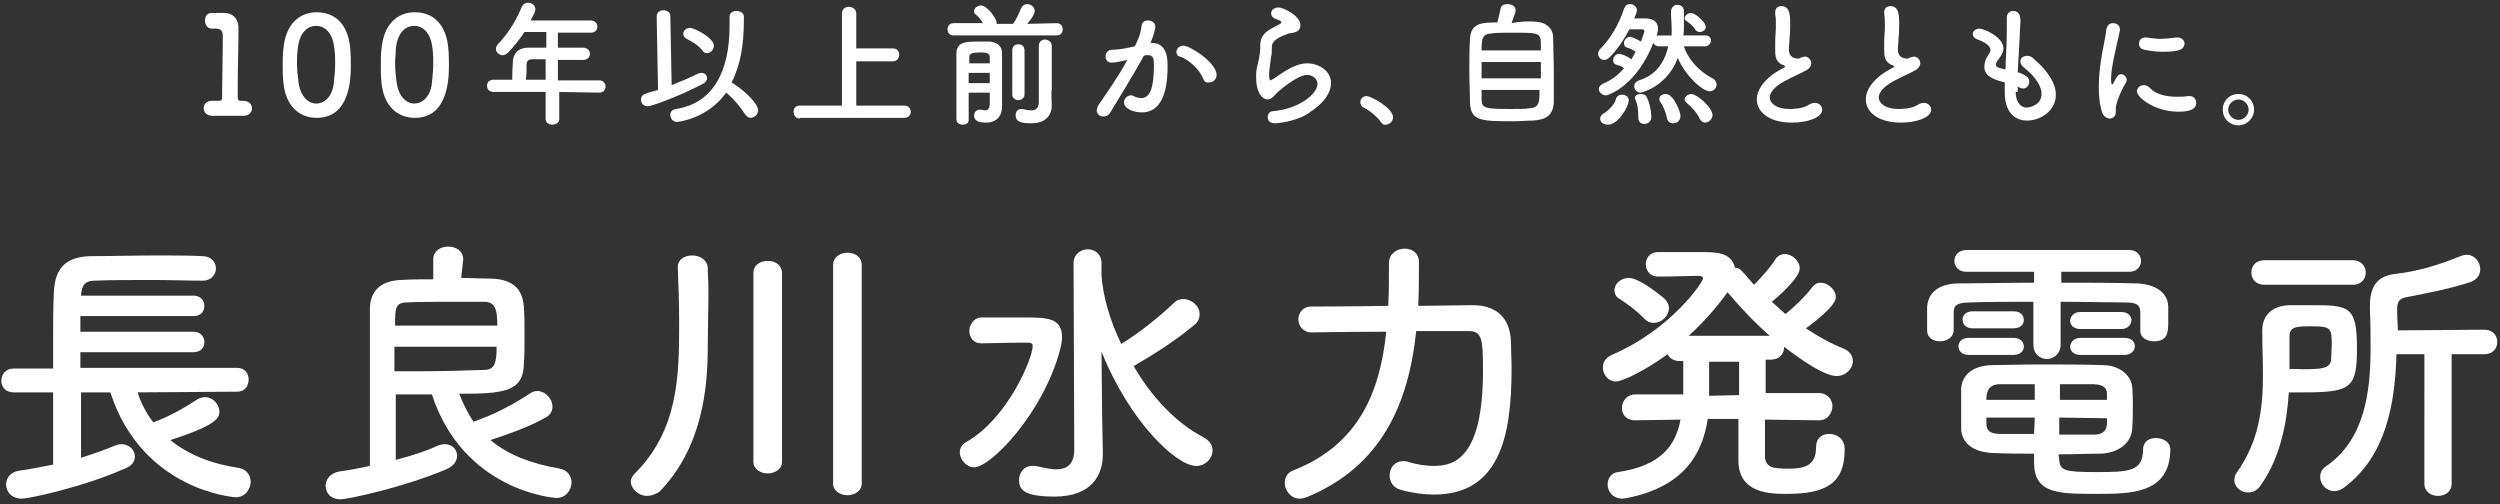
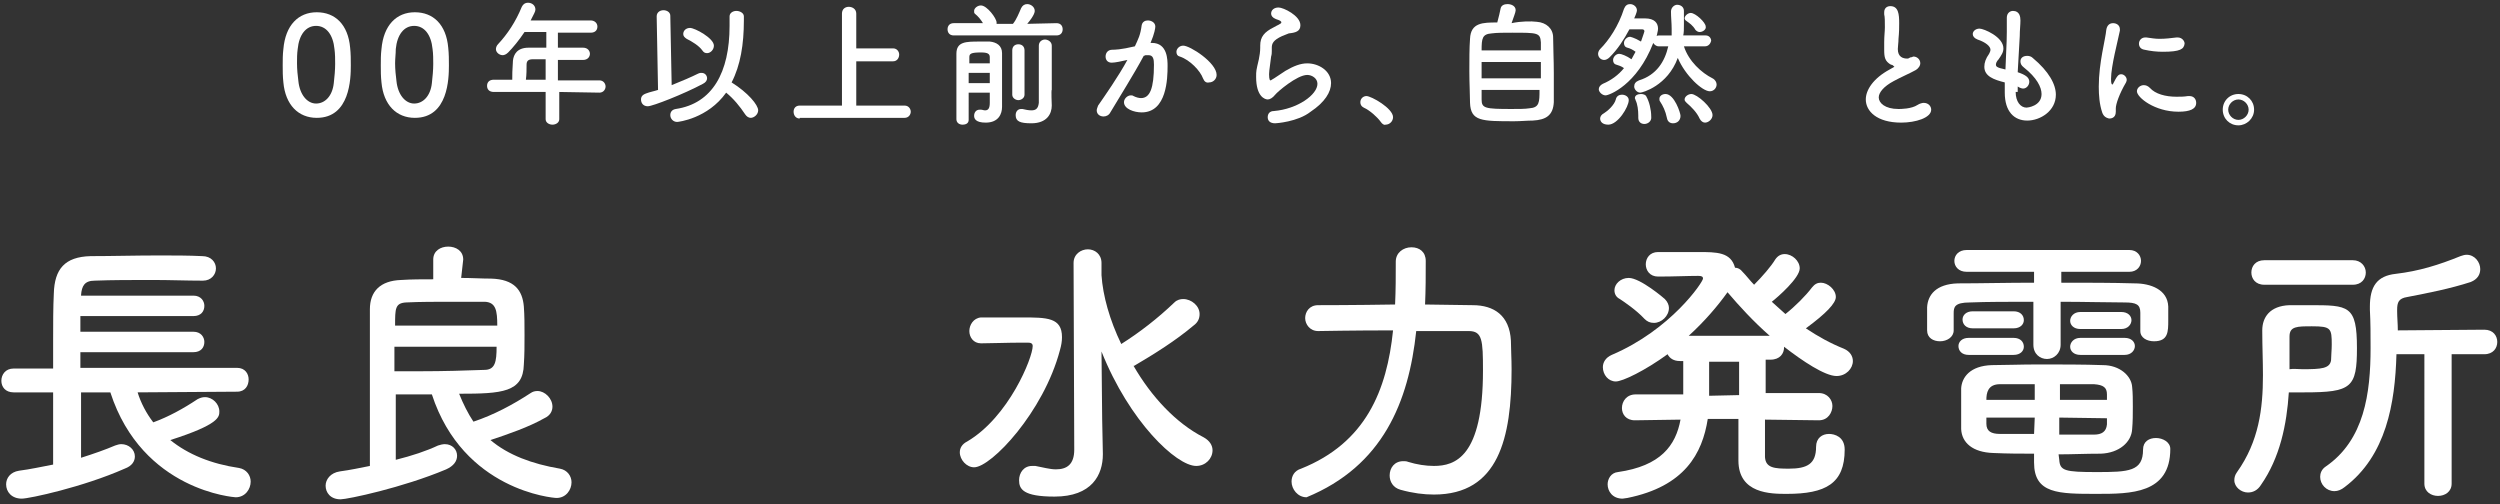
<svg xmlns="http://www.w3.org/2000/svg" version="1.1" id="_イヤー_1" x="0px" y="0px" viewBox="0 0 367 74" style="enable-background:new 0 0 367 74;" xml:space="preserve">
  <rect x="0" y="0" width="367" height="74" fill="#333333" stroke="none" />
  <style type="text/css">
	.st0{fill:#FFFFFF;}
</style>
  <g>
    <path class="st0" d="M20.2,57.6c0.5,1.6,1.3,3.1,2.3,4.4c2.2-0.8,4.4-2,6.5-3.4c0.4-0.2,0.7-0.3,1.1-0.3c1.1,0,2.1,1,2.1,2.1   c0,0.8,0,1.9-7.2,4.2c2.6,2.1,6,3.5,10.1,4.1c1.1,0.2,1.7,1.1,1.7,2c0,1.1-0.8,2.3-2.2,2.3c-0.1,0-13.7-0.9-18.4-15.4h-4.3v9.6   c1.9-0.6,3.6-1.2,5-1.8c0.3-0.1,0.6-0.2,0.9-0.2c1.1,0,2,0.8,2,1.8c0,0.7-0.4,1.4-1.5,1.8c-6.1,2.7-14,4.4-15.1,4.4   c-1.5,0-2.3-1-2.3-2.1c0-0.9,0.6-1.8,1.9-2c1.6-0.2,3.4-0.6,5-0.9V57.6H2c-1.2,0-1.8-0.8-1.8-1.7s0.6-1.8,1.8-1.8h5.8   c0-1.3,0-2.8,0-4.2c0-2.3,0-4.8,0.1-6.8c0.1-3.6,1.6-5.4,5.4-5.5c3.1,0,6.6-0.1,10-0.1c2.2,0,4.4,0,6.4,0.1c1.3,0,2,0.9,2,1.8   c0,0.9-0.7,1.8-1.9,1.8h-0.1c-2.3,0-4.8-0.1-7.3-0.1c-3,0-6,0-8.5,0.1c-1.5,0-1.9,0.8-2,2.1v0.1h16.5c1.1,0,1.6,0.8,1.6,1.5   c0,0.8-0.5,1.5-1.6,1.5H11.8v2.3h16.6c1.1,0,1.6,0.8,1.6,1.5c0,0.8-0.5,1.5-1.6,1.5H11.8V54h23c1.2,0,1.7,0.9,1.7,1.7   c0,0.9-0.5,1.8-1.7,1.8L20.2,57.6L20.2,57.6z" />
    <path class="st0" d="M67.7,40.8c1.5,0,3,0.1,4.4,0.1c3.4,0.1,4.6,1.7,4.8,4.1c0.1,1.3,0.1,2.7,0.1,4.2s0,2.9-0.1,4.3   c-0.1,4.1-3.2,4.3-9.5,4.3c0.6,1.5,1.3,2.9,2.1,4.1c3-1,5.8-2.5,8.4-4.2c0.3-0.2,0.6-0.3,1-0.3c1.1,0,2.2,1.1,2.2,2.3   c0,0.6-0.3,1.3-1.2,1.7c-2.3,1.3-5.2,2.3-7.9,3.2c2.6,2.2,6.1,3.5,10.2,4.2c1.1,0.2,1.7,1.1,1.7,2c0,1.1-0.8,2.3-2.2,2.3   c-0.5,0-13.7-1.1-18.3-15.2c-1.8,0-3.6,0-5.3,0c0,1.5,0,3.2,0,4.8s0,3.2,0,4.8c2.4-0.6,4.5-1.3,6.2-2.1c0.3-0.1,0.7-0.2,1-0.2   c1.1,0,1.8,0.8,1.8,1.7c0,0.8-0.5,1.5-1.6,2C59.1,71.6,51,73.3,50,73.3c-1.5,0-2.2-1-2.2-2c0-0.9,0.7-1.9,2.1-2.1   c1.5-0.2,2.9-0.5,4.4-0.8c0-4.6,0-9.4,0-13.8c0-3.3,0-6.4,0-9.2c0-2.6,1.5-4.2,4.6-4.3C60.4,41,62,41,63.6,41v-2.9l0,0   c0-1.3,1.1-1.9,2.2-1.9s2.2,0.6,2.2,1.9l0,0L67.7,40.8L67.7,40.8z M57.9,50.9c0,1.2,0,2.4,0,3.6c1.3,0,2.6,0,3.8,0   c3.4,0,6.7-0.1,9.4-0.2c1.6,0,1.8-1.2,1.8-3.4C72.9,50.9,57.9,50.9,57.9,50.9z M73,47.8c0-2.2-0.2-3.4-1.8-3.5c-1.2,0-2.9,0-4.8,0   c-2.3,0-4.8,0-6.8,0.1C58,44.5,58,45.3,58,47.8H73L73,47.8z" />
-     <path class="st0" d="M95,72.8c-1.3,0-2.4-1.1-2.4-2.1c0-0.4,0.2-0.8,0.6-1.2c6.4-6.4,6.5-14.4,6.5-22c0-2.7-0.1-6-0.2-8.2v-0.1   c0-1.1,1-1.7,2.1-1.7s2.2,0.6,2.3,1.8c0,0.9,0.1,2,0.1,3.2c0,2.8-0.1,6-0.1,8.4c0,6.1-0.8,14.8-7.1,21.3   C96.1,72.6,95.6,72.8,95,72.8L95,72.8z M110.6,40.1c0-1.2,1-1.8,2.1-1.8s2.1,0.6,2.1,1.8v27.7c0,1.1-1.1,1.7-2.1,1.7   s-2.1-0.6-2.1-1.7V40.1z M122.3,38.9c0-1.2,1.1-1.8,2.1-1.8c1.1,0,2.1,0.6,2.1,1.8V71c0,1.1-1.1,1.7-2.1,1.7s-2.1-0.6-2.1-1.7V38.9   z" />
    <path class="st0" d="M140.9,66.4c0-0.6,0.3-1.2,1.1-1.6c6.1-3.6,9.6-12.3,9.6-14c0-0.4-0.3-0.5-0.7-0.5H150c-2,0-4.6,0.1-5.9,0.1   H144c-1.1,0-1.7-0.9-1.7-1.8s0.6-1.9,1.7-2c1.3,0,3.9,0,6,0c3.7,0,5.9,0,5.9,2.9c0,0.6-0.1,1.2-0.3,1.9   c-2.4,9.1-10.1,17.2-12.6,17.2C141.9,68.6,140.9,67.5,140.9,66.4L140.9,66.4z M157.6,38.6c0-1.3,1.1-2,2.1-2s2,0.7,2,2v1.8   c0.2,3,1.2,6.6,2.9,10.1c2.7-1.7,5.4-3.8,7.8-6.1c0.4-0.4,0.9-0.5,1.3-0.5c1.2,0,2.4,1,2.4,2.2c0,0.6-0.2,1.2-0.9,1.7   c-2.6,2.2-5.8,4.2-8.7,5.9h-0.1c2.6,4.5,6.2,8.4,10.3,10.5c0.9,0.5,1.3,1.2,1.3,1.9c0,1.2-1,2.3-2.4,2.3c-2.9,0-9.8-6.5-13.9-16.8   l0.1,10l0.1,5v0.1c0,3-1.6,6.2-7.1,6.2c-4.6,0-5.2-1.1-5.2-2.4c0-1.1,0.7-2.1,1.9-2.1c0.2,0,0.3,0,0.5,0c1.1,0.2,2.1,0.5,3,0.5   c1.6,0,2.7-0.7,2.7-2.9L157.6,38.6L157.6,38.6z" />
-     <path class="st0" d="M216.2,44.8c3.1,0,5.4,1.5,5.6,5.2c0,1.1,0.1,2.6,0.1,4.2c0,10.1-1.9,18.4-11.4,18.4c-1.5,0-3.1-0.2-4.9-0.7   c-1.1-0.3-1.6-1.2-1.6-2.1c0-1.1,0.7-2.1,2-2.1c0.2,0,0.5,0,0.7,0.1c1.3,0.4,2.6,0.6,3.8,0.6c3.1,0,7.2-1.3,7.2-14   c0-4.5-0.1-5.8-2.1-5.8c-0.8,0-1.9,0-3.2,0s-2.9,0-4.5,0C206.8,59,203,68.4,191.8,73c-0.3,0.1-0.7,0.2-1,0.2   c-1.3,0-2.2-1.2-2.2-2.3c0-0.8,0.4-1.6,1.4-1.9c9.5-3.8,12.6-11.5,13.5-20.3c-5.7,0-11,0.1-11,0.1l0,0c-1.2,0-1.9-1-1.9-1.9   s0.6-1.9,1.9-1.9c0,0,5.5,0,11.3-0.1c0.1-2.1,0.1-4.2,0.1-6.3l0,0c0-1.3,1.1-2.1,2.3-2.1s2.1,0.7,2.1,2c0,2.1,0,4.2-0.1,6.4   L216.2,44.8L216.2,44.8z" />
+     <path class="st0" d="M216.2,44.8c3.1,0,5.4,1.5,5.6,5.2c0,1.1,0.1,2.6,0.1,4.2c0,10.1-1.9,18.4-11.4,18.4c-1.5,0-3.1-0.2-4.9-0.7   c-1.1-0.3-1.6-1.2-1.6-2.1c0-1.1,0.7-2.1,2-2.1c0.2,0,0.5,0,0.7,0.1c1.3,0.4,2.6,0.6,3.8,0.6c3.1,0,7.2-1.3,7.2-14   c0-4.5-0.1-5.8-2.1-5.8c-0.8,0-1.9,0-3.2,0s-2.9,0-4.5,0C206.8,59,203,68.4,191.8,73c-1.3,0-2.2-1.2-2.2-2.3c0-0.8,0.4-1.6,1.4-1.9c9.5-3.8,12.6-11.5,13.5-20.3c-5.7,0-11,0.1-11,0.1l0,0c-1.2,0-1.9-1-1.9-1.9   s0.6-1.9,1.9-1.9c0,0,5.5,0,11.3-0.1c0.1-2.1,0.1-4.2,0.1-6.3l0,0c0-1.3,1.1-2.1,2.3-2.1s2.1,0.7,2.1,2c0,2.1,0,4.2-0.1,6.4   L216.2,44.8L216.2,44.8z" />
    <path class="st0" d="M267,61.7l-7.9-0.1c0,2.7,0,5,0,5.5c0.1,1.6,1.4,1.7,3.5,1.7c2.7,0,4-0.7,4-3.2c0-1.3,0.9-1.9,1.9-1.9   c0.8,0,2.3,0.4,2.3,2.3c0,5-2.8,6.5-8.5,6.5c-2.3,0-7.1,0-7.1-4.9c0-0.6,0-3.2,0-6.1h-4.5c-0.8,5.1-3.4,9.9-11.8,11.6   c-0.2,0-0.5,0.1-0.7,0.1c-1.5,0-2.2-1.1-2.2-2.1c0-0.8,0.5-1.7,1.5-1.8c6.3-0.9,8.5-3.9,9.2-7.7l-6.7,0.1l0,0   c-1.3,0-1.9-0.9-1.9-1.8c0-1,0.7-2,2-2h7V53h-0.5c-0.9,0-1.5-0.4-1.8-1c-3.3,2.4-6.6,4-7.6,4c-1.1,0-1.9-1-1.9-2.1   c0-0.7,0.4-1.4,1.3-1.8c8.7-3.7,13.4-10.7,13.4-11.2c0-0.3-0.2-0.4-0.7-0.4c-1.6,0-3.5,0.1-5.9,0.1c-1.2,0-1.8-0.9-1.8-1.8   s0.6-1.8,1.8-1.8h5.9c2.7,0,4.8,0,5.4,2.3c0.4,0,0.8,0.2,1.1,0.6c0.6,0.6,1.1,1.3,1.7,1.9c1.2-1.2,2.5-2.7,3.1-3.7   c0.4-0.6,0.9-0.8,1.4-0.8c1.1,0,2.2,1,2.2,2.1c0,1.4-3.2,4.2-4.1,4.9c0.7,0.6,1.3,1.2,2,1.8c1.4-1.1,3-2.7,3.9-3.9   c0.4-0.5,0.8-0.7,1.3-0.7c1,0,2.2,1,2.2,2.1c0,0.9-1.4,2.4-4.4,4.6c1.8,1.2,3.6,2.2,5.6,3c0.9,0.4,1.3,1.1,1.3,1.8   c0,1.1-1,2.2-2.4,2.2c-1.7,0-5-2.2-7.7-4.3V51c0,0.9-0.6,1.8-2,1.8h-0.7c0,1.3,0,3,0,4.9h7.8c1.3,0,2,1,2,1.9S268.4,61.7,267,61.7   L267,61.7L267,61.7z M241.4,46.8c-1.2-1.3-3-2.5-3.6-2.9c-0.6-0.3-0.8-0.8-0.8-1.3c0-0.9,0.9-1.8,2.1-1.8c1.7,0,5.2,3,5.3,3.1   c0.4,0.4,0.6,0.9,0.6,1.3c0,1.2-1.1,2.2-2.2,2.2C242.2,47.4,241.8,47.2,241.4,46.8L241.4,46.8z M259.8,49.3   c-2.4-2.1-4.5-4.4-6.2-6.4c-1.5,2.1-3.4,4.3-5.7,6.4H259.8z M255.3,58c0-1.9,0-3.7,0-4.9h-4.4v4c0,0.3,0,0.6,0,1L255.3,58L255.3,58   z" />
    <path class="st0" d="M314.2,45.9c0-1.2-0.6-1.5-2.3-1.5c-2.5,0-5.9-0.1-9.4-0.1v6.3c0,1.3-1,2.1-2,2.1s-2-0.7-2-2.1v-6.3   c-3.5,0-6.9,0-9.3,0.1c-2.3,0-2.4,0.7-2.4,1.6v2.5c0,1-1,1.6-2,1.6s-1.9-0.5-1.9-1.6c0-0.5,0-1,0-1.6s0-1.1,0-1.8   c0.1-1.8,1.3-3.4,4.5-3.5c3.4,0,7.2-0.1,11.2-0.1v-1.6h-9.9c-1.2,0-1.8-0.8-1.8-1.6s0.6-1.6,1.8-1.6h23.9c1.1,0,1.7,0.8,1.7,1.6   s-0.6,1.6-1.7,1.6h-10v1.6c3.8,0,7.5,0,10.8,0.1c2.3,0,4.8,0.9,4.9,3.4c0,0.5,0,1.3,0,2c0,1.7,0,3.1-2.1,3.1c-1,0-2-0.5-2-1.5   L314.2,45.9L314.2,45.9z M289,52.1c-1,0-1.5-0.6-1.5-1.3c0-0.6,0.5-1.2,1.5-1.2h6.6c1,0,1.5,0.6,1.5,1.3c0,0.6-0.5,1.2-1.5,1.2H289   z M302.3,67.5c0.1,1.6,0.8,1.8,5.5,1.8s6.8-0.1,6.8-3.3c0-1.2,0.9-1.7,1.9-1.7s2.1,0.6,2.1,1.6c0,6.6-5.8,6.6-10.8,6.6   c-5.6,0-9.2,0-9.2-4.6v-1.3c-1.9,0-3.8,0-6-0.1c-3-0.1-4.6-1.5-4.7-3.5c0-1,0-2.1,0-3.1s0-2,0-2.9c0.1-1.6,1.3-3.3,4.5-3.4   c1.8,0,4.2-0.1,6.9-0.1c3.2,0,6.7,0,9.4,0.1c2.5,0,4.2,1.6,4.3,3.2c0.1,0.9,0.1,1.9,0.1,2.9c0,1.1,0,2.2-0.1,3.3   c-0.1,1.9-1.9,3.5-4.6,3.6c-2.3,0-4.2,0.1-6.2,0.1L302.3,67.5L302.3,67.5z M289.6,48.2c-1,0-1.5-0.6-1.5-1.3c0-0.6,0.5-1.2,1.5-1.2   h6c1,0,1.5,0.6,1.5,1.3c0,0.6-0.5,1.2-1.5,1.2H289.6z M298.7,56.4c-1.9,0-3.7,0-5.1,0c-1.8,0-2,1.3-2,2.3h7.1V56.4L298.7,56.4z    M298.7,61.3h-7.1c0,0.3,0,0.6,0,0.9c0,1.1,0.7,1.5,2,1.5c1.5,0,3.2,0,5,0L298.7,61.3L298.7,61.3z M309.3,58.7c0-0.2,0-0.5,0-0.8   c0-1-0.5-1.4-1.9-1.5c-1.3,0-3.1,0-5,0c0,0.6,0,1.4,0,2.3H309.3L309.3,58.7z M302.3,61.3v2.5c1.8,0,3.5,0,5.1,0   c1.1,0,1.8-0.4,1.9-1.5c0-0.3,0-0.6,0-0.9L302.3,61.3L302.3,61.3z M305.4,48.3c-1,0-1.5-0.6-1.5-1.2c0-0.6,0.5-1.3,1.5-1.3h6   c1,0,1.5,0.6,1.5,1.2c0,0.6-0.5,1.3-1.5,1.3H305.4z M305.4,52.1c-1,0-1.5-0.6-1.5-1.2c0-0.6,0.5-1.3,1.5-1.3h6.5   c1,0,1.5,0.6,1.5,1.2c0,0.6-0.5,1.3-1.5,1.3H305.4z" />
    <path class="st0" d="M331.9,71.2c-0.5,0.8-1.2,1.1-1.9,1.1c-1,0-2-0.8-2-1.8c0-0.4,0.1-0.8,0.4-1.2c3.2-4.5,3.8-9.3,3.8-14.2   c0-2.1-0.1-4.3-0.1-6.5v-0.1c0-1.9,1.1-3.6,4-3.7c1,0,1.9,0,2.9,0c5.8,0,7,0,7,6.3c0,5.8-0.8,6.5-7.7,6.5c-0.8,0-1.5,0-2.3,0   C335.7,62.3,334.7,67.2,331.9,71.2L331.9,71.2z M332.4,41.8c-1.3,0-1.9-0.9-1.9-1.8s0.6-1.8,1.9-1.8h13c1.2,0,1.9,0.9,1.9,1.8   s-0.6,1.8-1.9,1.8H332.4z M338,54.2c2.8,0,4-0.1,4.2-1.3c0-0.6,0.1-1.5,0.1-2.3c0-2.4-0.1-2.7-2.9-2.7c-2.2,0-3.3,0-3.3,1.5   s0,3.2,0,4.8C336.7,54.1,337.3,54.2,338,54.2L338,54.2z M355.9,52h-4.1c-0.2,7.2-1.5,14.9-7.6,19.5c-0.5,0.4-1,0.6-1.5,0.6   c-1.2,0-2.1-1-2.1-2.1c0-0.5,0.2-1.1,0.8-1.5c5.7-3.9,6.6-10.8,6.6-17.4c0-1.9,0-3.8-0.1-5.6V45c0-2.9,1-4.5,3.8-4.8   c3.4-0.4,6.3-1.3,9.5-2.6c0.3-0.1,0.6-0.2,0.9-0.2c1.2,0,2,1.1,2,2.1c0,0.8-0.4,1.5-1.4,1.9c-3.1,1-6.2,1.6-9.3,2.2   c-1.3,0.2-1.5,0.8-1.5,1.9v0.2c0,0.9,0.1,1.8,0.1,2.8l12.7-0.1c1.3,0,1.9,0.9,1.9,1.8S366,52,364.7,52h-4.8v19c0,1.2-1,1.8-2,1.8   s-2-0.6-2-1.8V52L355.9,52z" />
  </g>
  <g>
-     <path class="st0" d="M35.7,14.8L35.7,14.8c0.9,0,1.3,0.6,1.3,1.1c0,0.5-0.4,1.1-1.2,1.1h-0.1c-0.5,0-1.3,0-2.1,0   c-0.9,0-1.9,0-2.4,0c-0.7,0-1.3-0.4-1.3-1.1c0-0.6,0.4-1.1,1.2-1.1h0.1c0.2,0,0.6,0,0.9,0c0.4,0,0.5-0.1,0.5-0.5   c0-2.2,0.1-5.4,0.1-7.4c0-0.8,0-1.5,0-1.7c0-0.6-0.2-0.9-0.9-1h-0.5c-0.9,0.1-1.2-0.6-1.2-1.2s0.3-1.1,1-1.1h0.1c0.2,0,0.5,0,0.8,0   s0.5,0,0.7,0h0.2C34.2,1.9,35,2.8,35,4l0,0c0,0.4,0,0.9,0,1.7c0,1.7-0.1,4.1-0.1,6.7c0,0.6,0,1.3,0,1.9c0,0.3,0.1,0.5,0.4,0.5   C35.3,14.8,35.7,14.8,35.7,14.8z" />
    <path class="st0" d="M41.6,12.1c-0.1-0.9-0.1-1.7-0.1-2.5s0-1.6,0.1-2.4c0.3-3.5,2.2-5.4,4.9-5.4s4.6,1.8,4.9,5.2   c0.1,0.9,0.1,1.8,0.1,2.6c0,1.9-0.1,7.7-5,7.7C43.8,17.3,41.9,15.4,41.6,12.1z M49,12.2c0.1-0.9,0.2-1.9,0.2-2.8   c0-0.7,0-1.5-0.1-2.2c-0.2-2.1-1.2-3.4-2.7-3.4s-2.5,1.3-2.7,3.4c-0.1,0.7-0.1,1.4-0.1,2.1c0,0.9,0.1,1.8,0.2,2.6   c0.2,2,1.3,3.3,2.6,3.3S48.8,14.1,49,12.2z" />
    <path class="st0" d="M56,12.1c-0.1-0.9-0.1-1.7-0.1-2.5s0-1.6,0.1-2.4c0.3-3.5,2.2-5.4,4.9-5.4s4.6,1.8,4.9,5.2   c0.1,0.9,0.1,1.8,0.1,2.6c0,1.9-0.1,7.7-5,7.7C58.2,17.3,56.3,15.4,56,12.1z M63.4,12.2c0.1-0.9,0.2-1.9,0.2-2.8   c0-0.7,0-1.5-0.1-2.2c-0.2-2.1-1.2-3.4-2.7-3.4s-2.5,1.3-2.7,3.4c0,0.7-0.1,1.4-0.1,2.1c0,0.9,0.1,1.8,0.2,2.6   c0.2,2,1.3,3.3,2.6,3.3S63.2,14.1,63.4,12.2z" />
    <path class="st0" d="M82.1,13.5v4c0,0.5-0.5,0.8-1,0.8s-1-0.3-1-0.8v-4h-7.6c-0.7,0-1-0.4-1-0.9s0.3-0.9,1-0.9h2.7   c0-0.7,0-1.4,0.1-2.8C75.4,8,75.9,7,77.6,7h2.6V4.7H77c-0.8,1.2-1.7,2.3-2.4,3C74.3,8,74,8.1,73.8,8.1c-0.5,0-1-0.4-1-0.9   c0-0.2,0.1-0.5,0.3-0.7C74.5,5,75.7,3.2,76.6,1c0.2-0.4,0.5-0.6,0.9-0.6c0.6,0,1.1,0.4,1.1,1c0,0.3-0.2,0.6-0.7,1.6h8.8   c0.6,0,1,0.4,1,0.9s-0.3,0.9-1,0.9h-4.8V7c1.2,0,2.5,0,3.7,0c0.7,0,1,0.5,1,0.9s-0.3,0.9-1,0.9l0,0c-1.2,0-2.4,0-3.7,0v3H88   c0.6,0,0.9,0.5,0.9,0.9s-0.3,0.9-0.9,0.9L82.1,13.5L82.1,13.5z M80.1,8.7h-1.9c-0.7,0-0.9,0.3-0.9,0.8c0,0.6,0,1.5-0.1,2.2h2.9V8.7   z" />
    <path class="st0" d="M96.4,2.4L96.4,2.4c0-0.6,0.5-0.9,1-0.9s1,0.3,1,0.8l0.2,10.2c1.5-0.6,2.9-1.2,3.9-1.7   c0.2-0.1,0.3-0.1,0.5-0.1c0.5,0,0.8,0.4,0.8,0.8c0,0.3-0.2,0.6-0.6,0.8c-2.8,1.5-7.4,3.3-8.1,3.3s-1-0.5-1-1c0-0.4,0.2-0.7,0.8-0.9   c0.5-0.2,1.1-0.3,1.7-0.5L96.4,2.4L96.4,2.4z M99.4,17.9c-0.6,0-1-0.5-1-1c0-0.4,0.2-0.8,0.8-0.9c5.4-0.8,7.9-5.4,7.9-12.2   c0-0.4,0-0.9,0-1.4l0,0c0-0.5,0.5-0.8,1-0.8s1.1,0.3,1.1,0.8V3c0,3.5-0.5,6.6-1.8,9.1c2.4,1.5,3.9,3.3,3.9,4.1   c0,0.6-0.6,1.1-1.1,1.1c-0.3,0-0.6-0.2-0.8-0.5c-0.8-1.2-1.7-2.3-2.8-3.2C103.9,17.4,99.6,17.9,99.4,17.9z M103.1,7.4   c-0.5-0.7-1.5-1.3-2.3-1.7c-0.3-0.2-0.5-0.4-0.5-0.7c0-0.5,0.4-0.9,1-0.9c0.7,0,3.5,1.5,3.5,2.6c0,0.6-0.5,1.1-1,1.1   C103.5,7.8,103.3,7.7,103.1,7.4z" />
    <path class="st0" d="M117.4,17.4c-0.6,0-0.9-0.5-0.9-1s0.3-0.9,0.9-0.9h6.2V2c0-0.7,0.5-1,1-1s1.1,0.3,1.1,1v5.1h5.4   c0.6,0,0.9,0.5,0.9,0.9c0,0.5-0.3,1-0.9,1h-5.4v6.5h7.1c0.6,0,0.9,0.5,0.9,0.9s-0.3,0.9-0.9,0.9h-15.4V17.4z" />
    <path class="st0" d="M140,5.2c-0.6,0-0.9-0.4-0.9-0.9s0.3-0.9,0.9-0.9l0,0h4.3c-0.3-0.5-0.7-1-1.2-1.4C143,1.9,143,1.8,143,1.6   c0-0.4,0.5-0.8,1-0.8c0.9,0,2.3,1.9,2.3,2.5c0,0.1,0,0.1,0,0.2h2.4c0.5-0.6,0.9-1.6,1.2-2.3c0.2-0.4,0.5-0.6,0.9-0.6   c0.5,0,1.1,0.4,1.1,1c0,0.1,0,0.6-1.1,1.9l4.3-0.1l0,0c0.6,0,0.9,0.4,0.9,0.9s-0.3,0.9-0.9,0.9L140,5.2L140,5.2z M142.2,17.6   c0,0.5-0.4,0.7-0.9,0.7s-0.9-0.3-0.9-0.8c0-1,0-2.8,0-4.7s0-3.7,0-4.9c0-1.8,1.4-1.8,3.4-1.8c0.5,0,1.1,0,1.5,0   c1,0.1,1.8,0.6,1.8,1.7c0,0.4,0,1.6,0,2.8v2.7c0,0.4,0,0.8,0,1.2v1.2c0,1-0.5,2.3-2.4,2.3c-1.5,0-1.7-0.6-1.7-1   c0-0.5,0.3-0.9,0.8-0.9c0.1,0,0.1,0,0.2,0c0.2,0,0.4,0.1,0.6,0.1c0.4,0,0.7-0.2,0.7-1.1c0-0.4,0-0.9,0-1.5h-3.1   C142.2,15.3,142.2,16.8,142.2,17.6L142.2,17.6z M142.2,10.7v1.5h3.1c0-0.5,0-1,0-1.5H142.2L142.2,10.7z M145.3,9.3   c0-0.3,0-0.7,0-0.9c0-0.5-0.3-0.7-1.3-0.7c-1.5,0-1.7,0.2-1.7,0.7v0.9H145.3L145.3,9.3z M148.6,7.4c0-0.6,0.4-0.9,0.9-0.9   s0.9,0.3,0.9,0.9v6.5c0,0.5-0.5,0.8-0.9,0.8s-0.9-0.3-0.9-0.8V7.4z M154.4,15.5L154.4,15.5c0,1.2-0.7,2.6-3,2.6   c-1.7,0-2.3-0.3-2.3-1.2c0-0.5,0.3-0.9,0.8-0.9c0.1,0,0.1,0,0.2,0c0.4,0.1,0.9,0.2,1.3,0.2c0.6,0,1-0.2,1.1-1.1c0-0.7,0-4,0-6.3   V6.7c0-0.6,0.5-0.9,0.9-0.9s1,0.3,1,0.9v6.5C154.3,13.1,154.4,15.5,154.4,15.5z" />
    <path class="st0" d="M165.5,8.8c-0.9,0.2-1.8,0.4-2.3,0.4c-0.6,0-0.9-0.4-0.9-0.9s0.3-1,1-1c0.3,0,1.2,0,3.3-0.5   c0.5-1.1,0.8-1.6,1-3.1c0.1-0.5,0.5-0.7,0.9-0.7c0.5,0,1.1,0.3,1.1,0.9c0,0.2-0.1,1-0.7,2.4h0.2c2.3,0,2.3,2.5,2.3,3.4   c0,1.8-0.1,6.8-3.8,6.8c-1.1,0-2.6-0.5-2.6-1.5c0-0.5,0.5-1,1-1c0.1,0,0.3,0,0.4,0.1c0.4,0.2,0.8,0.3,1.1,0.3   c1.3,0,1.9-1.4,1.9-4.9c0-0.8-0.1-1.4-0.8-1.4c-0.1,0-0.2,0-0.4,0c-0.1,0-0.2,0.1-0.3,0.1c-1.5,2.8-3.6,6.1-4.9,8.3   c-0.2,0.4-0.6,0.6-1,0.6c-0.5,0-1-0.3-1-0.9c0-0.2,0.1-0.4,0.2-0.7C162.1,14.2,164.2,11.2,165.5,8.8L165.5,8.8L165.5,8.8z    M176.6,11.5c-0.4-1.1-1.9-2.7-3.4-3.2c-0.4-0.1-0.5-0.4-0.5-0.7c0-0.4,0.4-0.9,1-0.9c1,0,4.9,2.5,4.9,4.3c0,0.6-0.5,1.1-1.1,1.1   C177.1,12.2,176.8,12,176.6,11.5L176.6,11.5z" />
    <path class="st0" d="M187.2,18.1c-0.8,0-1.1-0.4-1.1-0.9s0.3-0.9,0.9-0.9c3.5-0.3,6.4-2.4,6.4-4c0-0.8-0.8-1.3-1.5-1.3   c-1.5,0-4.4,2.5-4.7,2.9c-0.4,0.5-0.8,0.7-1.1,0.7c-0.4,0-1.7-0.4-1.7-3.3c0-0.9,0-0.9,0.4-2.6c0.1-0.5,0.2-1.1,0.2-1.7V6.7   c0-1.3,0.6-2,2-2.7c0.5-0.3,1.1-0.5,1.1-0.7s-0.2-0.3-0.8-0.5c-0.5-0.2-0.7-0.5-0.7-0.8c0-0.5,0.4-0.9,1.1-0.9   c0.7,0,3.2,1.2,3.2,2.6c0,0.9-0.7,1.1-1.7,1.2c-0.3,0.1-0.7,0.3-1,0.4c-1.3,0.6-1.5,1.1-1.5,1.7c0,0.1,0,0.2,0,0.3v0.2   c0,0.2,0,0.5-0.1,0.8c-0.3,2.2-0.3,2.4-0.3,2.6c0,0.1,0,0.9,0.2,0.9c0,0,0.1,0,0.2-0.1c0.4-0.2,1.2-0.8,2-1.3   c1.2-0.7,2.2-1.1,3.2-1.1c1.7,0,3.5,1.1,3.5,2.9c0,1.3-0.9,2.8-3,4.2C190.5,17.9,187.3,18.1,187.2,18.1L187.2,18.1z" />
    <path class="st0" d="M202.7,17.9c-0.5-0.7-1.6-1.7-2.5-2.1c-0.4-0.2-0.5-0.5-0.5-0.8c0-0.5,0.4-0.9,0.9-0.9c0.7,0,3.9,1.8,3.9,3.1   c0,0.6-0.5,1.1-1.1,1.1C203.2,18.4,202.9,18.2,202.7,17.9z" />
    <path class="st0" d="M225.6,3.2c1.4,0.1,2.4,1,2.4,2.3s0.1,3.3,0.1,5.2c0,1.7,0,3.3,0,4.3c-0.1,1.9-1.1,2.6-3.1,2.7   c-0.8,0-1.8,0.1-2.7,0.1c-4.8,0-6.4,0-6.5-2.7c0-1.2-0.1-2.9-0.1-4.6s0-3.5,0.1-4.8c0.1-2.4,1.9-2.4,4-2.4c0.2-0.7,0.4-1.6,0.5-2.1   c0.1-0.4,0.5-0.6,1-0.6c0.6,0,1.2,0.3,1.2,0.9c0,0.3-0.3,1-0.6,1.9C223.3,3.1,224.8,3.1,225.6,3.2z M226.2,9.1h-8.7v2.4h8.7V9.1z    M226.2,7.4c0-0.5,0-0.9,0-1.2c-0.1-1.4-0.5-1.4-4.2-1.4c-1.2,0-2.3,0-3,0.1c-1.4,0.1-1.5,0.7-1.5,2.5L226.2,7.4L226.2,7.4z    M217.5,13.2c0,0.5,0,1,0,1.4c0,1.3,0.5,1.4,4.4,1.4c1,0,2,0,2.6-0.1c1.5-0.1,1.5-0.9,1.5-2.7L217.5,13.2L217.5,13.2z" />
    <path class="st0" d="M250.3,6.8h-3.1c0.7,2.2,2.6,3.9,4.2,4.7c0.4,0.2,0.6,0.6,0.6,0.9c0,0.5-0.4,1-1,1c-1.1,0-3.6-2.3-4.7-4.9   c-1.5,4.1-5.2,5.1-5.5,5.1c-0.5,0-0.9-0.5-0.9-0.9s0.2-0.7,0.7-0.9c2.6-0.8,3.8-2.8,4.3-5h-1.4l0,0c-0.4,0-0.7-0.3-0.8-0.5   c-2.4,6.2-6.5,7.7-7,7.7s-1-0.5-1-0.9c0-0.3,0.2-0.6,0.6-0.8c1.2-0.5,2.3-1.3,3.1-2.3c-0.4-0.3-0.8-0.4-1.1-0.5   c-0.4-0.1-0.5-0.4-0.5-0.7c0-0.4,0.4-0.9,0.9-0.9c0.3,0,1.1,0.3,1.8,0.8c0.2-0.4,0.4-0.7,0.6-1.1c-0.4-0.3-0.8-0.5-1.2-0.6   s-0.5-0.4-0.5-0.7c0-0.4,0.4-0.9,0.9-0.9c0,0,0.6,0.1,1.6,0.7c0.4-1.2,0.5-1.4,0.5-1.5c0-0.3-0.3-0.3-0.4-0.3c-0.5,0-1.1,0-1.8,0   c-0.8,1.5-1.7,2.9-2.9,4.1c-0.3,0.3-0.6,0.4-0.8,0.4c-0.5,0-0.9-0.4-0.9-0.9c0-0.2,0.1-0.5,0.3-0.7c1.3-1.3,2.7-3.4,3.5-5.9   c0.2-0.5,0.5-0.7,0.9-0.7c0.5,0,1,0.4,1,0.9c0,0.1,0,0.3-0.4,1.2c0.6,0,1.2,0,1.6,0l0,0c1.4,0,1.9,0.7,1.9,1.5c0,0.2,0,0.2-0.2,1.1   c0.1-0.1,0.3-0.1,0.5-0.1h1.7c0-0.3,0-0.7,0-1c0-0.8-0.1-1.7-0.1-2.5l0,0c0-0.6,0.5-1,0.9-1c0.5,0,1,0.3,1,0.9c0,0.8,0,1.4,0,1.9   c0,0.8,0,1.3-0.1,1.7h3.3c0.5,0,0.8,0.4,0.8,0.8C251.1,6.4,250.8,6.8,250.3,6.8L250.3,6.8L250.3,6.8z M234.9,17.4   c0-0.3,0.2-0.6,0.6-0.8c0.5-0.3,1.5-1.2,1.7-2c0.1-0.5,0.5-0.7,0.9-0.7c0.5,0,1,0.3,1,0.8c0,1-1.6,3.6-3,3.6   C235.3,18.3,234.9,17.9,234.9,17.4z M241.4,18.2c-0.5,0-0.9-0.3-0.9-0.9V17c0-0.8-0.1-1.7-0.4-2.3c0-0.1-0.1-0.2-0.1-0.3   c0-0.4,0.4-0.6,0.9-0.6c0.3,0,0.7,0.1,0.8,0.4c0.4,0.7,0.7,1.9,0.7,2.9C242.5,17.8,241.9,18.2,241.4,18.2L241.4,18.2z M245.6,18.1   c-0.4,0-0.8-0.2-0.9-0.8c-0.2-1-0.6-1.8-1-2.4c-0.1-0.1-0.1-0.3-0.1-0.4c0-0.4,0.4-0.7,0.9-0.7c1.3,0,2.2,2.8,2.2,3.2   C246.7,17.7,246.2,18.1,245.6,18.1z M250.3,18c-0.3,0-0.6-0.2-0.8-0.6c-0.4-0.9-1.2-1.7-1.9-2.3c-0.2-0.2-0.3-0.3-0.3-0.5   c0-0.4,0.5-0.8,1-0.8c0.8,0,3.1,2,3.1,3.1C251.4,17.5,250.8,18,250.3,18L250.3,18z M249.5,4.7c-0.2,0-0.4-0.1-0.6-0.3   c-0.4-0.7-0.9-1-1.3-1.3c-0.2-0.1-0.3-0.3-0.3-0.4c0-0.4,0.5-0.8,0.9-0.8c0.7,0,2.2,1.4,2.2,2C250.5,4.3,250,4.7,249.5,4.7z" />
-     <path class="st0" d="M261.6,9.5c-0.9-0.5-1-1.1-1-2.2c0-0.3,0-0.7,0-1.1c0-0.9,0.1-1.6,0.1-2.2c0-0.9,0-1.5-0.1-1.9   c0-0.1,0-0.2,0-0.3c0-0.6,0.4-0.9,0.9-0.9c1.2,0,1.3,1.2,1.3,2.5c0,0.6,0,1.3-0.1,2.3c0,0.6-0.1,1.1-0.1,1.5c0,1.2,0.8,1.4,1.4,1.4   c0.3,0,0.3-0.2,0.6-0.2c0.1,0,0.2-0.1,0.3-0.1c0.5,0,1,0.4,1,1c0,0.3-0.2,0.7-0.7,1c-0.7,0.4-2.3,1.1-3.2,1.6   c-1.5,0.8-2.2,1.7-2.2,2.4c0,0.8,0.9,1.7,2.9,1.7c0.3,0,1.9,0,2.8-0.6c0.3-0.2,0.7-0.3,0.9-0.3c0.7,0,1.1,0.5,1.1,1   c0,1.2-2.3,1.9-4.4,1.9c-3.6,0-5.2-1.7-5.2-3.4c0-1.4,1.1-3.1,3.5-4.4c0,0,0.5-0.3,0.7-0.4C261.9,9.6,261.8,9.5,261.6,9.5z" />
    <path class="st0" d="M277.6,9.5c-0.9-0.5-1-1.1-1-2.2c0-0.3,0-0.7,0-1.1c0-0.9,0.1-1.6,0.1-2.2c0-0.9,0-1.5-0.1-1.9   c0-0.1,0-0.2,0-0.3c0-0.6,0.4-0.9,0.9-0.9c1.2,0,1.3,1.2,1.3,2.5c0,0.6,0,1.3-0.1,2.3c0,0.6-0.1,1.1-0.1,1.5c0,1.2,0.8,1.4,1.4,1.4   c0.3,0,0.3-0.2,0.6-0.2c0.1,0,0.2-0.1,0.3-0.1c0.5,0,1,0.4,1,1c0,0.3-0.2,0.7-0.7,1c-0.7,0.4-2.3,1.1-3.2,1.6   c-1.5,0.8-2.2,1.7-2.2,2.4c0,0.8,0.9,1.7,2.9,1.7c0.3,0,1.9,0,2.8-0.6c0.3-0.2,0.7-0.3,0.9-0.3c0.7,0,1.1,0.5,1.1,1   c0,1.2-2.3,1.9-4.4,1.9c-3.6,0-5.2-1.7-5.2-3.4c0-1.4,1.1-3.1,3.5-4.4c0,0,0.5-0.3,0.7-0.4C277.9,9.6,277.8,9.5,277.6,9.5z" />
    <path class="st0" d="M295.9,13.5c0,1.4,0.7,2.3,1.6,2.3c0.1,0,2.2-0.2,2.2-2c0-1-0.7-2.4-2.6-3.9c-0.4-0.3-0.5-0.6-0.5-0.9   c0-0.5,0.4-0.8,1-0.8c0.3,0,0.6,0.1,0.8,0.3c2.4,2,3.4,3.9,3.4,5.4c0,2.4-2.3,3.8-4.2,3.8s-3.3-1.3-3.3-4.1l0,0c0-0.5,0-1,0-1.5   c-1.6-0.4-3-0.9-3-2.3c0-0.6,0.2-1.2,0.7-1.9c0.1-0.2,0.2-0.4,0.2-0.6c0-0.5-0.7-1.1-1.9-1.5c-0.5-0.2-0.7-0.5-0.7-0.8   c0-0.4,0.4-0.8,1-0.8s3.5,1.2,3.5,2.9c0,0.6-0.3,1-0.7,1.6C293.1,9,293,9.3,293,9.5c0,0.3,0.3,0.4,0.6,0.5c0.3,0.1,0.5,0.1,0.8,0.2   c0.2-4.2,0.2-5,0.2-5.5c0-0.8,0-1.4,0-2.1s0.5-1,0.9-1c1,0,1.1,0.9,1.1,1.4c0,0.7-0.1,1.4-0.1,2.3c-0.1,1.8-0.2,3.6-0.3,5.3   c1.2,0.4,1.7,0.8,1.7,1.4c0,0.5-0.4,1-0.9,1c-0.2,0-0.5-0.1-0.8-0.3v0.8H295.9z" />
    <path class="st0" d="M308.6,16.5c-0.4-1.2-0.5-2.5-0.5-3.8c0-3.5,1-7,1.1-8.3c0.1-0.7,0.5-1,1-1s1,0.3,1,0.9c0,0,0,0.1,0,0.2   c-0.3,1.5-1.3,5.2-1.3,7.1c0,0.7,0.1,0.8,0.2,0.8c0,0,0.1,0,0.1-0.1c0.6-1.2,0.8-1.4,1.2-1.4s0.8,0.4,0.8,0.8c0,0.1,0,0.2-0.1,0.4   c-1,1.7-1.5,3.2-1.5,3.8c0,0.2,0,0.4,0,0.5c0,1-0.8,1-1,1C309.2,17.3,308.8,17.1,308.6,16.5L308.6,16.5z M319.8,16.4   c-3.5,0-6.1-2.1-6.1-3c0-0.5,0.5-0.9,1-0.9c0.3,0,0.6,0.1,0.9,0.4c0.8,0.9,2.3,1.3,3.9,1.3c0.6,0,1.1,0,1.7-0.1c0.1,0,0.2,0,0.2,0   c0.7,0,1,0.5,1,1C322.4,16,321.5,16.4,319.8,16.4z M317.5,7.6c-0.9,0-1.8-0.1-2.7-0.3c-0.6-0.1-0.8-0.5-0.8-0.9   c0-0.5,0.4-0.9,0.9-0.9c0.1,0,0.1,0,0.2,0c0.7,0.1,1.3,0.2,1.9,0.2c0.9,0,1.7-0.1,2.5-0.2c0.1,0,0.1,0,0.2,0c0.6,0,1,0.5,1,0.9   C320.6,7.2,320.1,7.6,317.5,7.6z" />
    <path class="st0" d="M328.6,18.4c-1.3,0-2.3-1-2.3-2.3s1-2.3,2.3-2.3s2.3,1,2.3,2.3S329.8,18.4,328.6,18.4z M328.6,14.6   c-0.8,0-1.5,0.7-1.5,1.5c0,0.8,0.7,1.5,1.5,1.5s1.5-0.7,1.5-1.5S329.4,14.6,328.6,14.6z" />
  </g>
</svg>